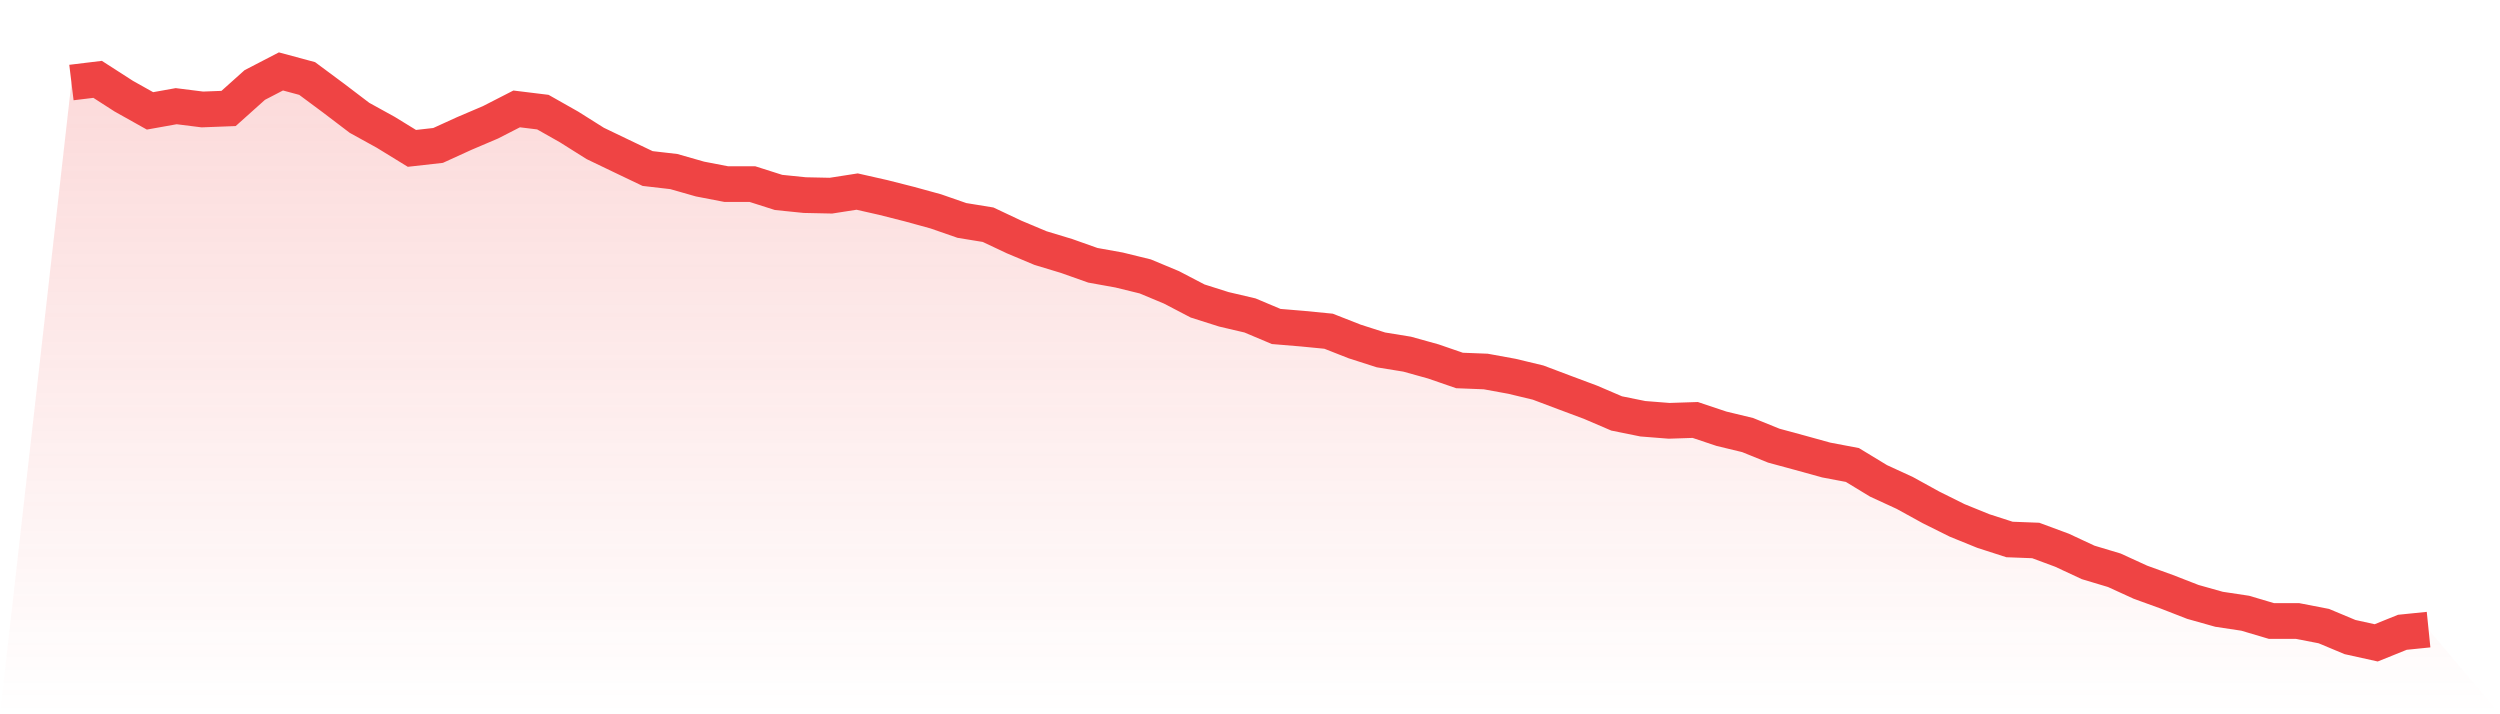
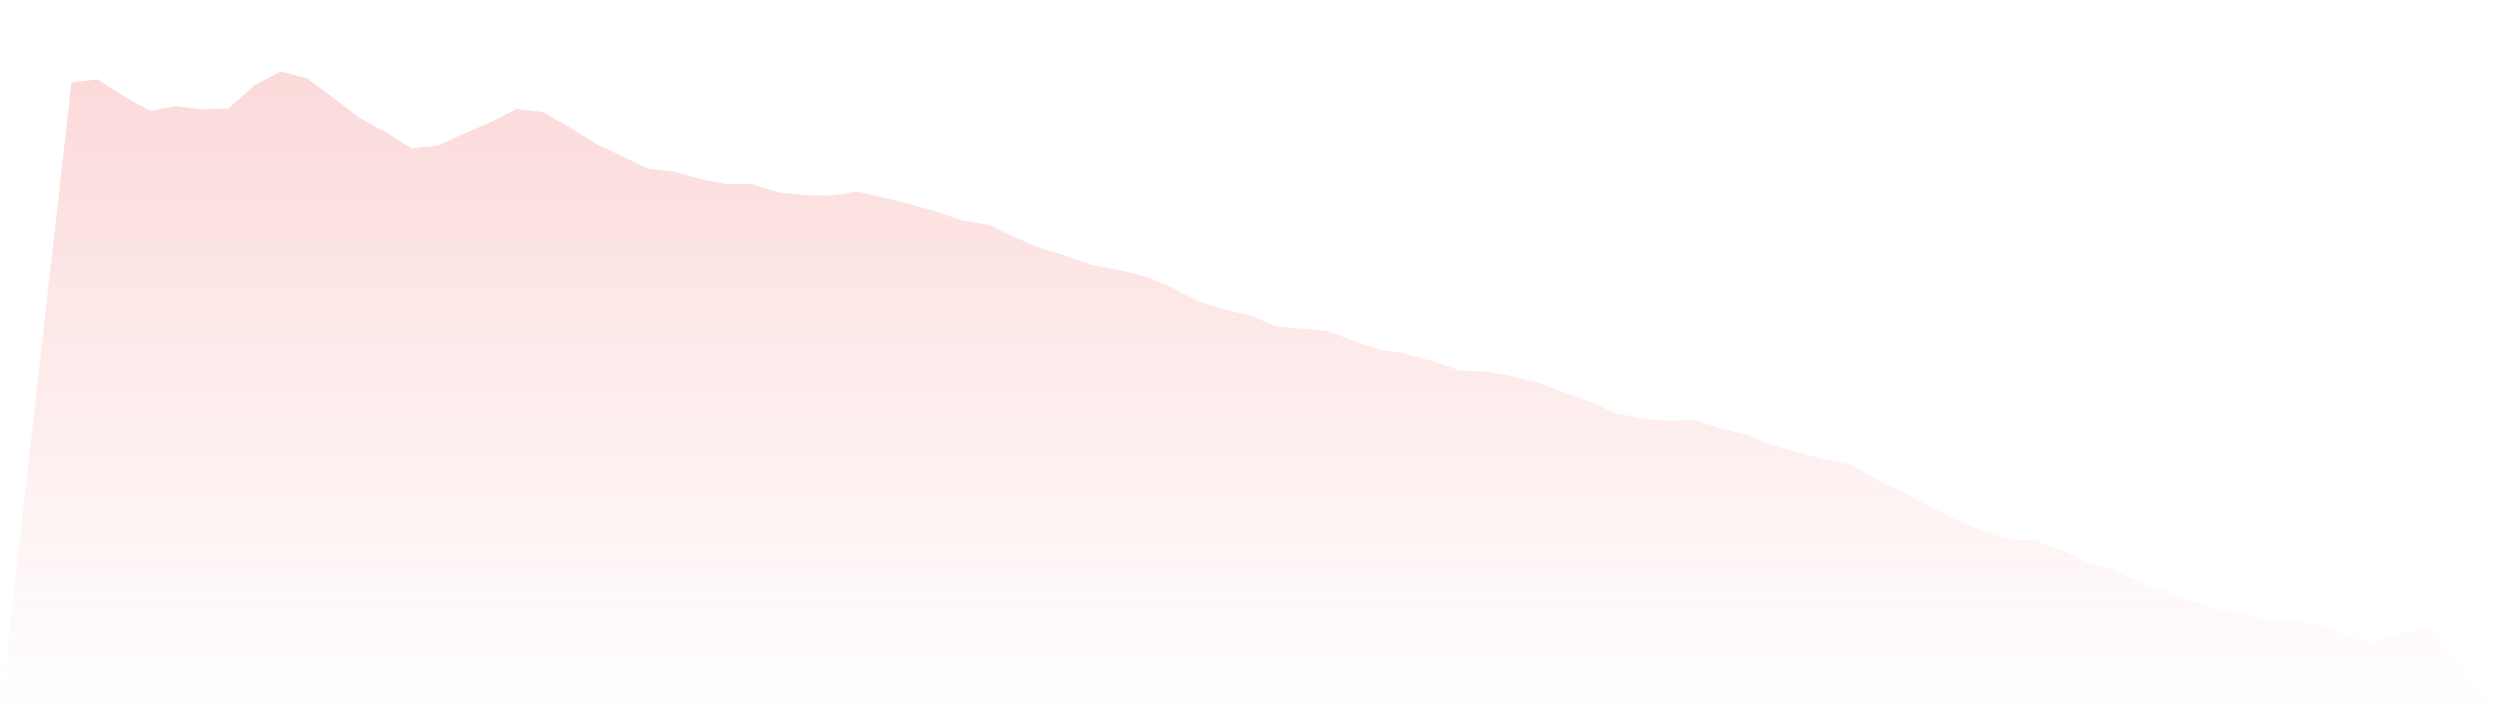
<svg xmlns="http://www.w3.org/2000/svg" viewBox="0 0 140 40">
  <defs>
    <linearGradient id="gradient" x1="0" x2="0" y1="0" y2="1">
      <stop offset="0%" stop-color="#ef4444" stop-opacity="0.2" />
      <stop offset="100%" stop-color="#ef4444" stop-opacity="0" />
    </linearGradient>
  </defs>
  <path d="M4,4.622 L4,4.622 L5.467,4.444 L6.933,5.387 L8.4,6.209 L9.867,5.946 L11.333,6.13 L12.8,6.074 L14.267,4.76 L15.733,4 L17.2,4.396 L18.667,5.485 L20.133,6.599 L21.6,7.408 L23.067,8.309 L24.533,8.144 L26,7.475 L27.467,6.85 L28.933,6.099 L30.4,6.279 L31.867,7.109 L33.333,8.032 L34.8,8.737 L36.267,9.438 L37.733,9.607 L39.2,10.026 L40.667,10.309 L42.133,10.309 L43.6,10.776 L45.067,10.926 L46.533,10.957 L48,10.728 L49.467,11.06 L50.933,11.432 L52.4,11.835 L53.867,12.345 L55.333,12.584 L56.8,13.276 L58.267,13.892 L59.733,14.336 L61.2,14.856 L62.667,15.12 L64.133,15.479 L65.6,16.091 L67.067,16.856 L68.533,17.321 L70,17.665 L71.467,18.283 L72.933,18.405 L74.4,18.548 L75.867,19.124 L77.333,19.594 L78.8,19.833 L80.267,20.241 L81.733,20.747 L83.2,20.804 L84.667,21.072 L86.133,21.424 L87.6,21.977 L89.067,22.525 L90.533,23.153 L92,23.45 L93.467,23.566 L94.933,23.518 L96.4,24.009 L97.867,24.363 L99.333,24.957 L100.8,25.355 L102.267,25.761 L103.733,26.039 L105.2,26.93 L106.667,27.605 L108.133,28.412 L109.6,29.142 L111.067,29.738 L112.533,30.211 L114,30.267 L115.467,30.81 L116.933,31.494 L118.4,31.934 L119.867,32.605 L121.333,33.136 L122.8,33.707 L124.267,34.12 L125.733,34.341 L127.2,34.776 L128.667,34.777 L130.133,35.061 L131.6,35.675 L133.067,36 L134.533,35.408 L136,35.259 L140,40 L0,40 z" fill="url(#gradient)" />
-   <path d="M4,4.622 L4,4.622 L5.467,4.444 L6.933,5.387 L8.4,6.209 L9.867,5.946 L11.333,6.13 L12.8,6.074 L14.267,4.76 L15.733,4 L17.2,4.396 L18.667,5.485 L20.133,6.599 L21.6,7.408 L23.067,8.309 L24.533,8.144 L26,7.475 L27.467,6.85 L28.933,6.099 L30.4,6.279 L31.867,7.109 L33.333,8.032 L34.8,8.737 L36.267,9.438 L37.733,9.607 L39.2,10.026 L40.667,10.309 L42.133,10.309 L43.6,10.776 L45.067,10.926 L46.533,10.957 L48,10.728 L49.467,11.06 L50.933,11.432 L52.4,11.835 L53.867,12.345 L55.333,12.584 L56.8,13.276 L58.267,13.892 L59.733,14.336 L61.2,14.856 L62.667,15.12 L64.133,15.479 L65.6,16.091 L67.067,16.856 L68.533,17.321 L70,17.665 L71.467,18.283 L72.933,18.405 L74.4,18.548 L75.867,19.124 L77.333,19.594 L78.8,19.833 L80.267,20.241 L81.733,20.747 L83.2,20.804 L84.667,21.072 L86.133,21.424 L87.6,21.977 L89.067,22.525 L90.533,23.153 L92,23.45 L93.467,23.566 L94.933,23.518 L96.4,24.009 L97.867,24.363 L99.333,24.957 L100.8,25.355 L102.267,25.761 L103.733,26.039 L105.2,26.93 L106.667,27.605 L108.133,28.412 L109.6,29.142 L111.067,29.738 L112.533,30.211 L114,30.267 L115.467,30.81 L116.933,31.494 L118.4,31.934 L119.867,32.605 L121.333,33.136 L122.8,33.707 L124.267,34.12 L125.733,34.341 L127.2,34.776 L128.667,34.777 L130.133,35.061 L131.6,35.675 L133.067,36 L134.533,35.408 L136,35.259" fill="none" stroke="#ef4444" stroke-width="2" />
</svg>